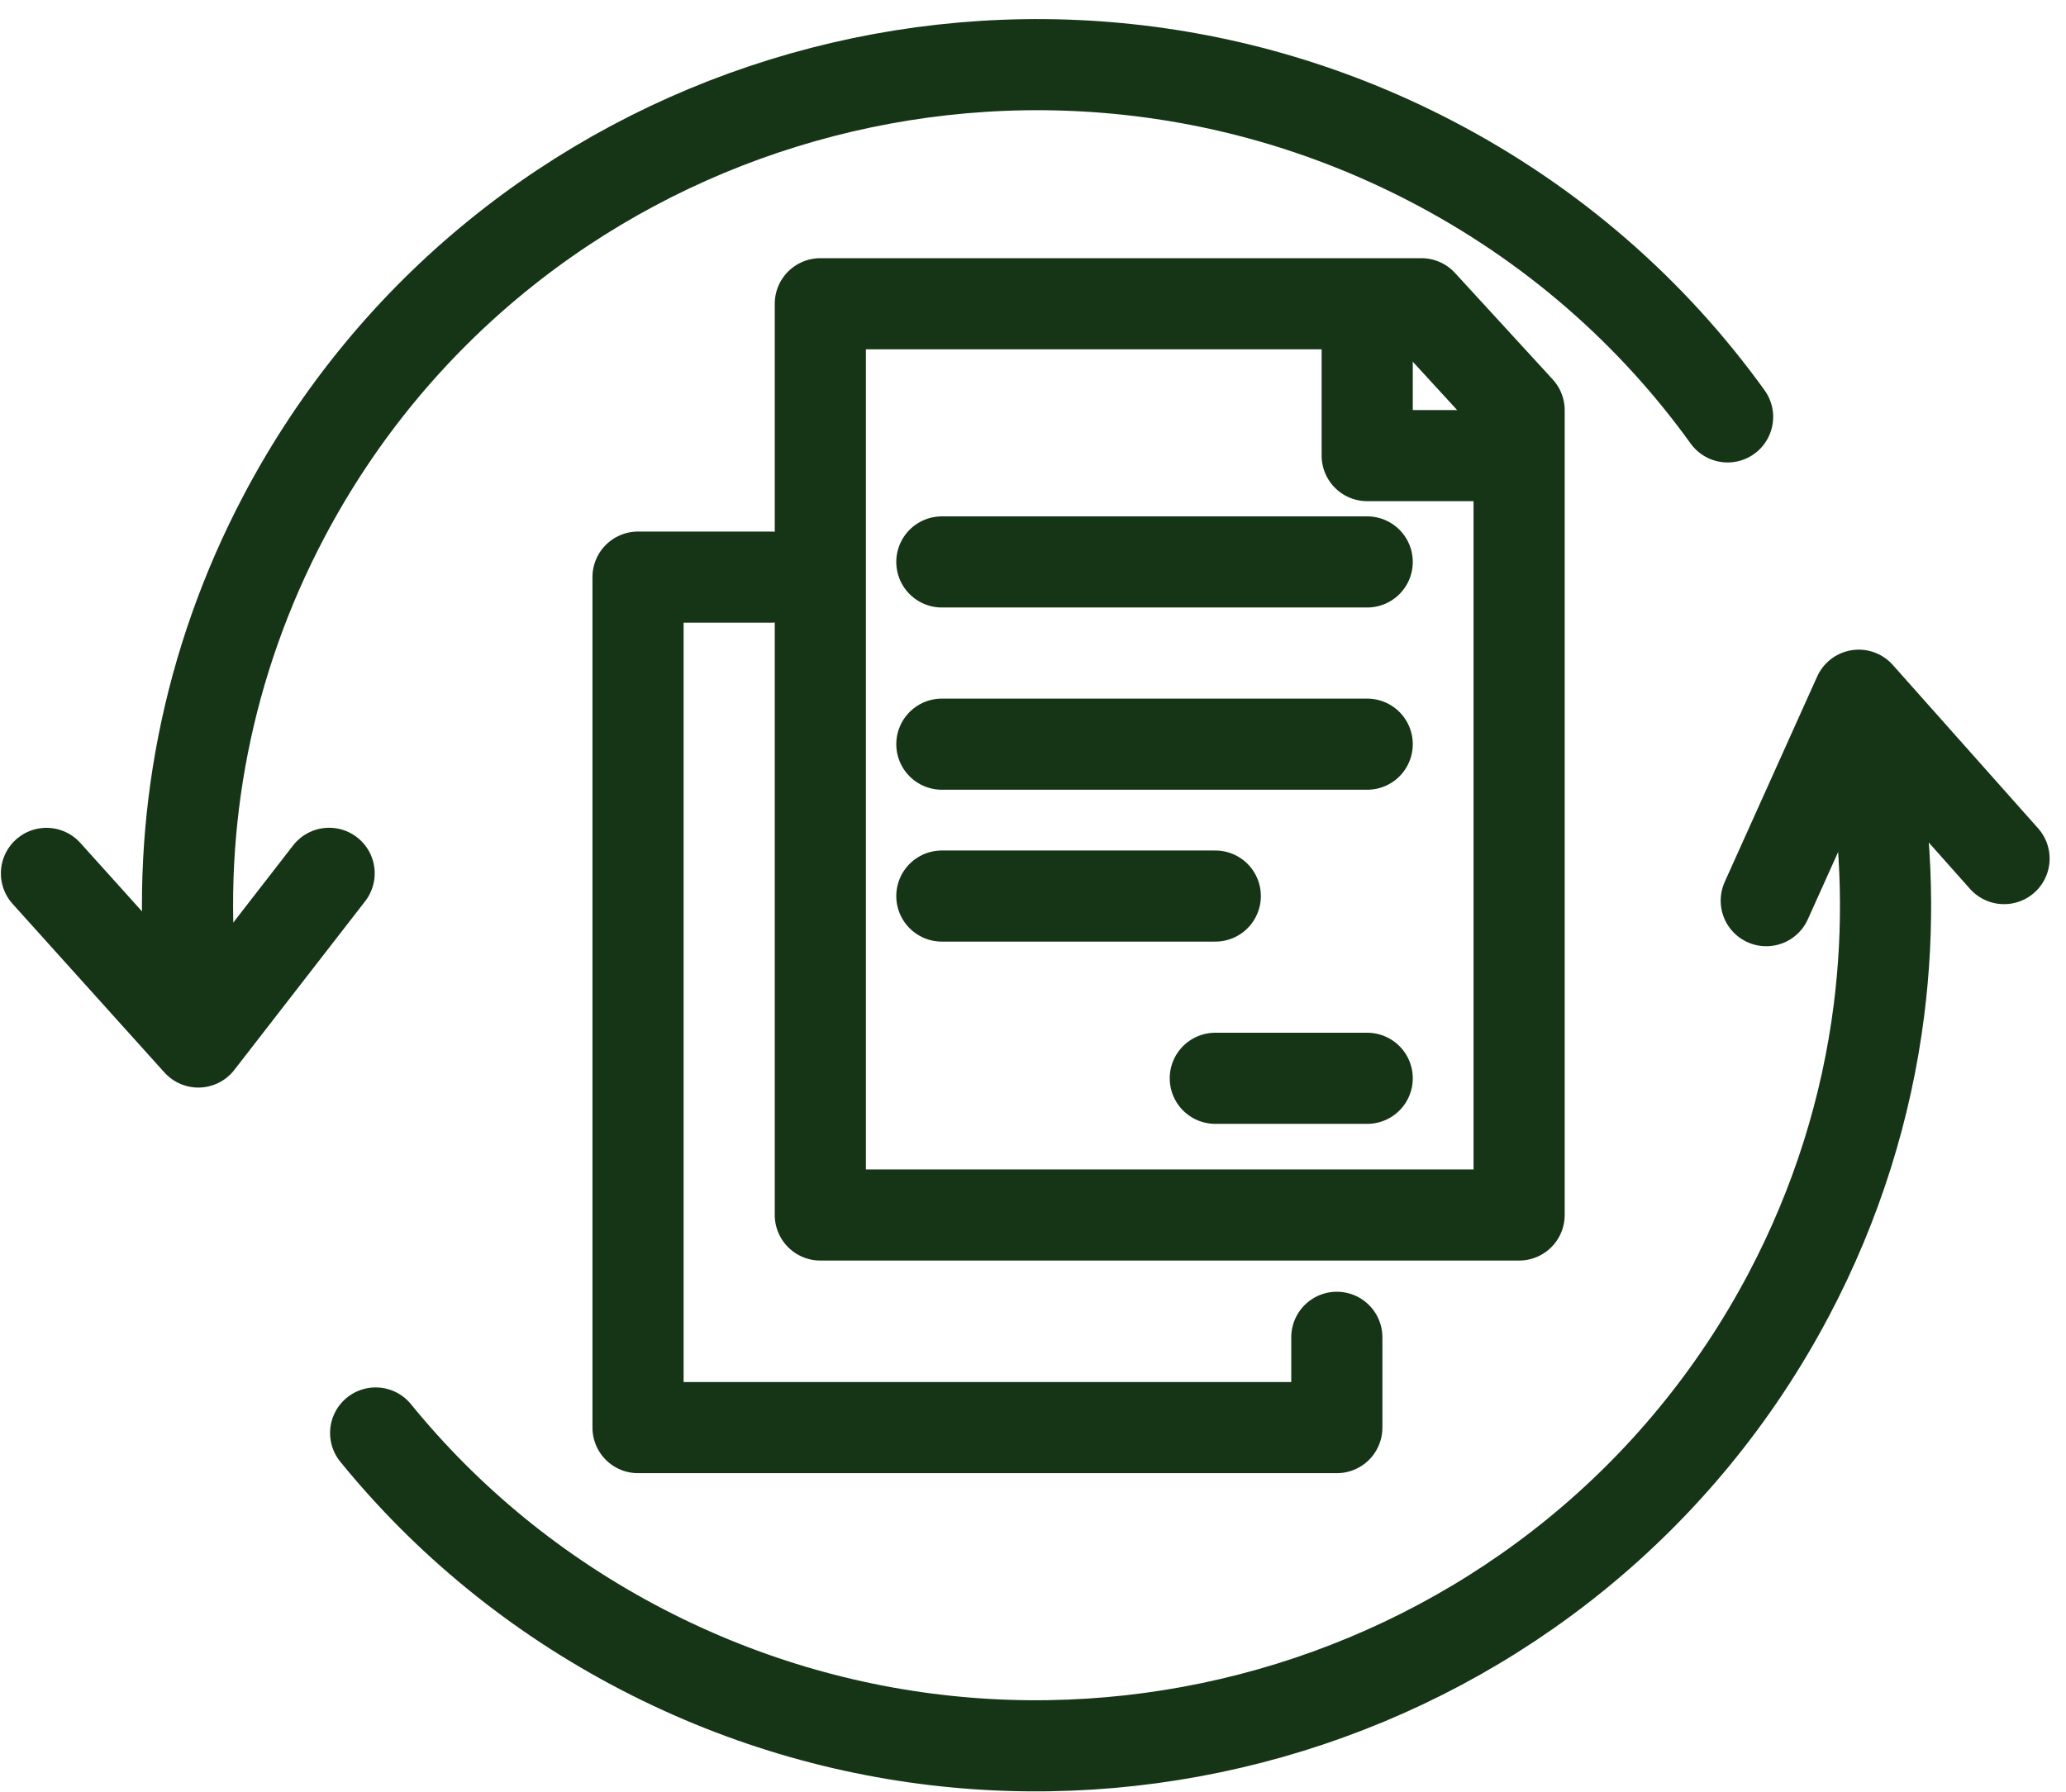
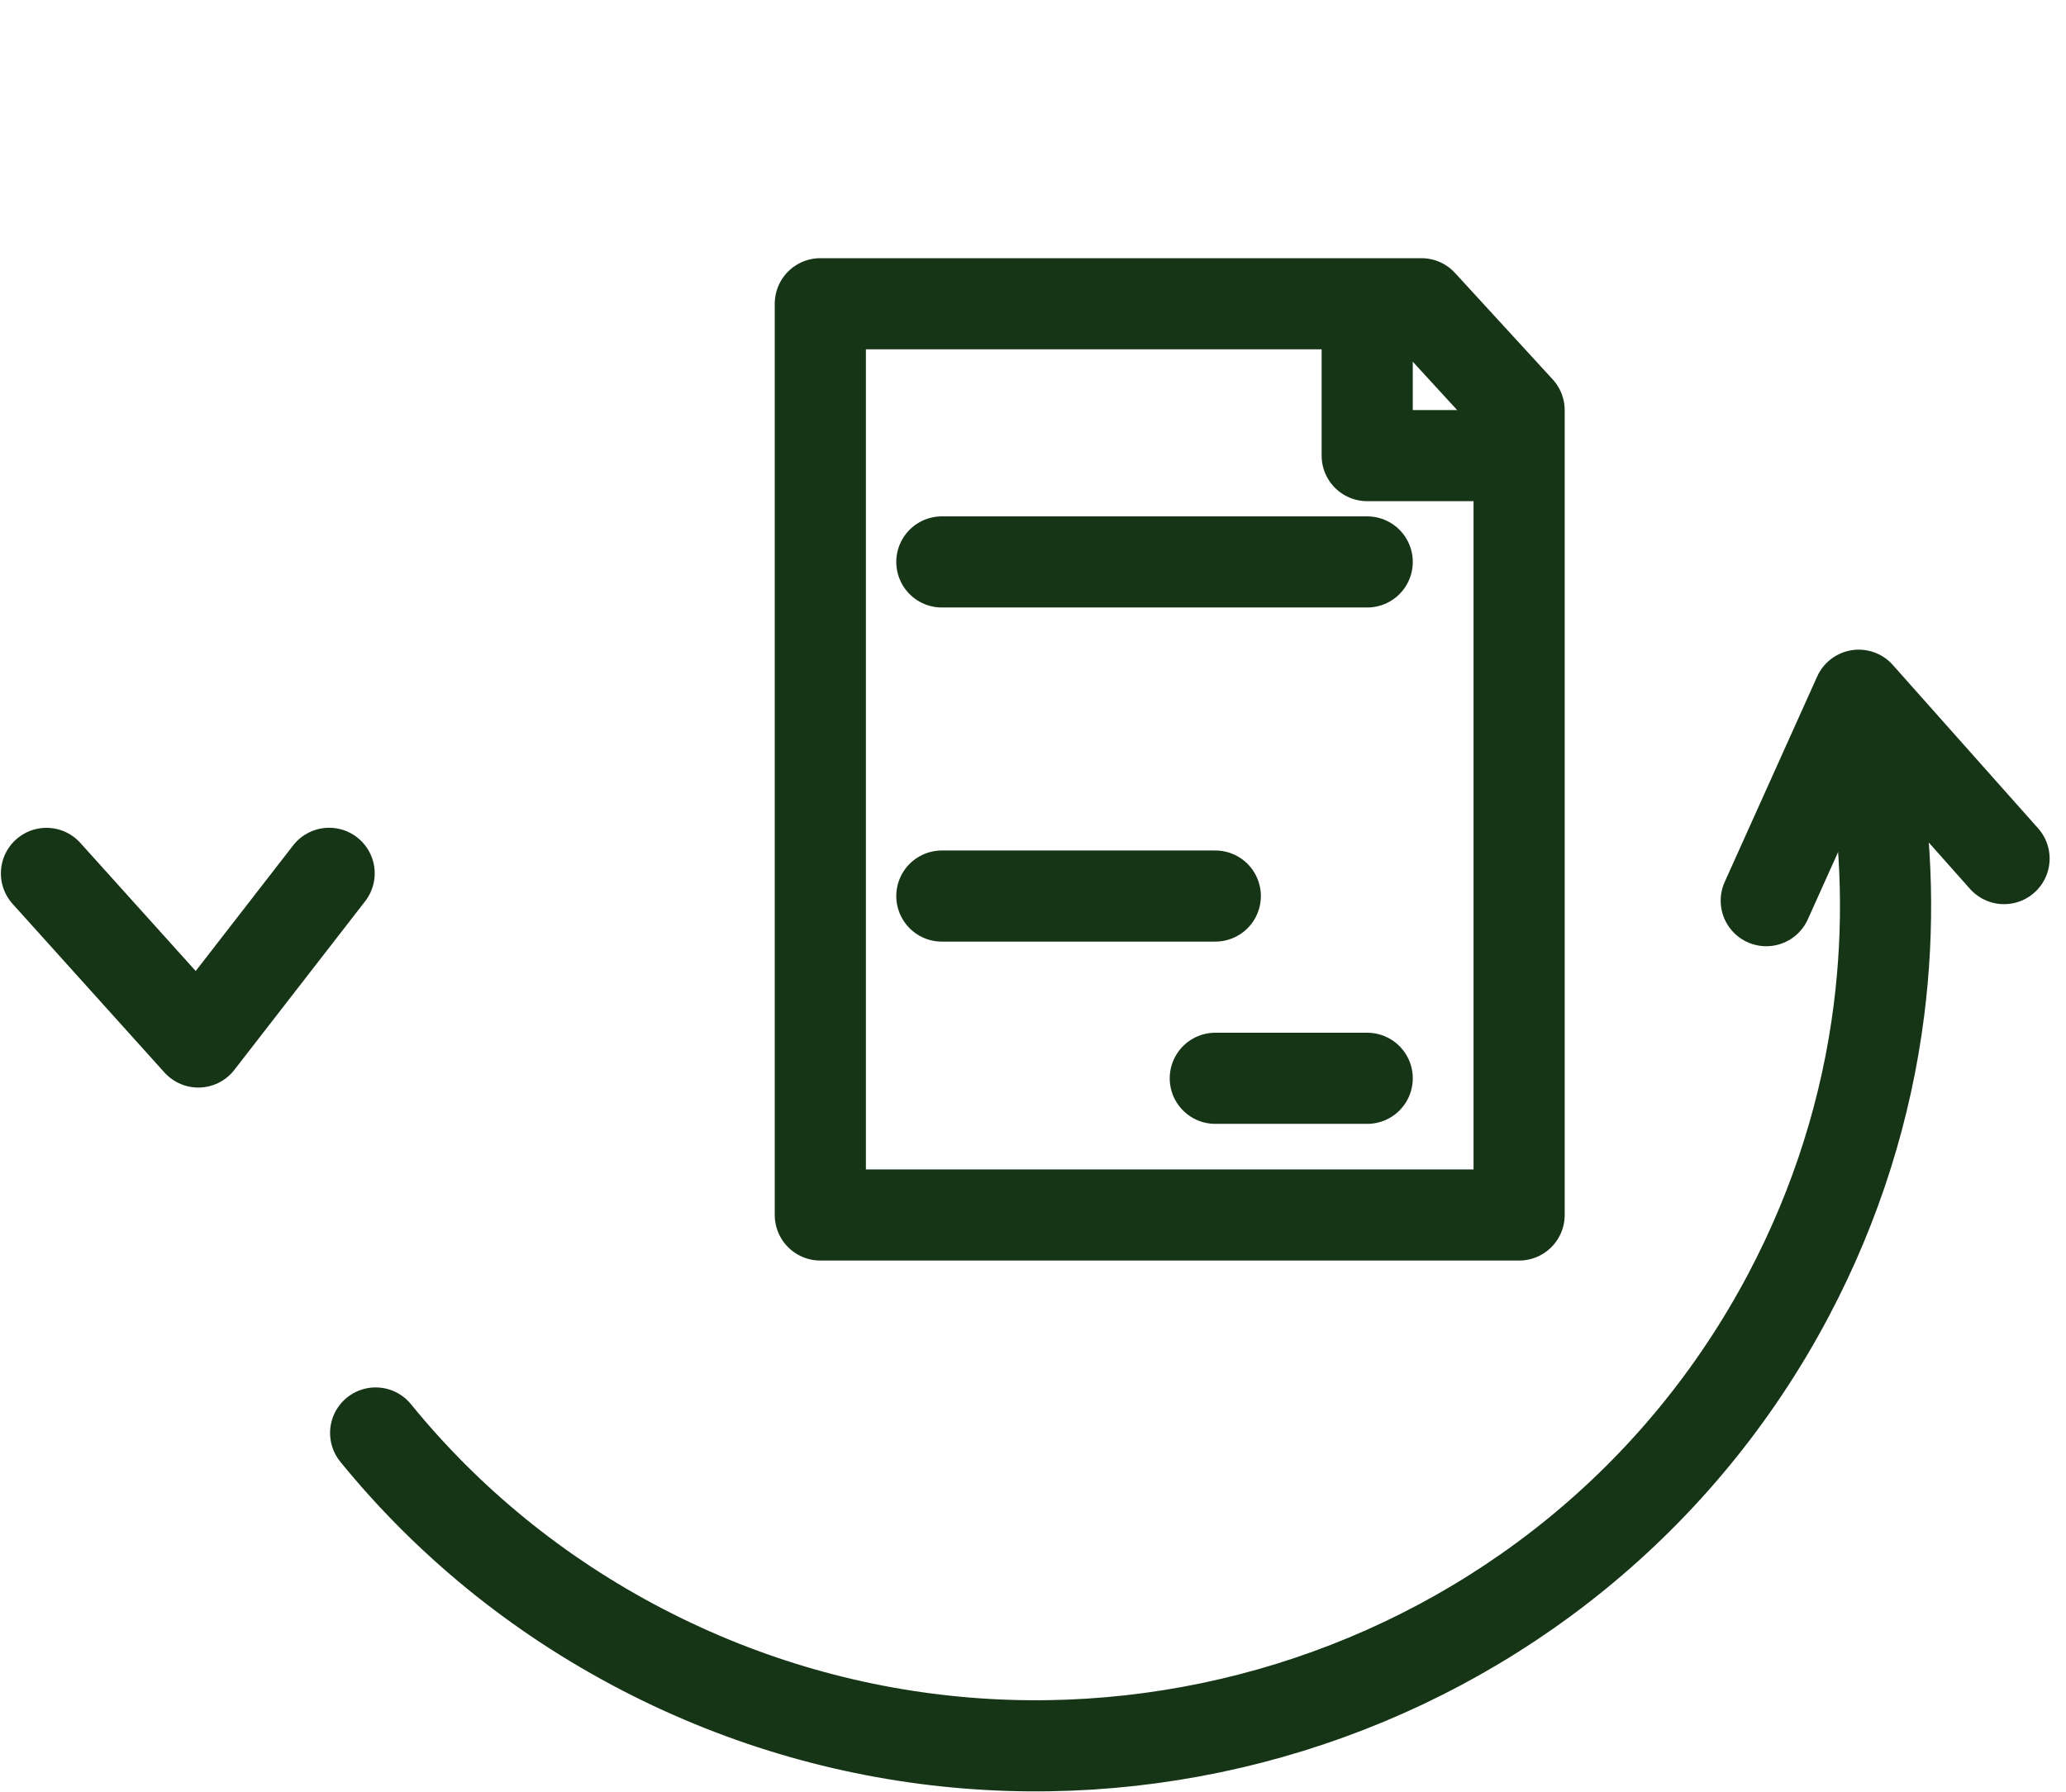
<svg xmlns="http://www.w3.org/2000/svg" width="68px" height="59px" viewBox="0 0 68 59" version="1.1">
  <title>Group 17</title>
  <desc>Created with Sketch.</desc>
  <g id="Page-1" stroke="none" stroke-width="1" fill="none" fill-rule="evenodd" stroke-linecap="round" stroke-linejoin="round">
    <g id="Template-Portal-saude-Copy-2" transform="translate(-481, -759)" stroke="#163517" stroke-width="3">
      <g id="Group-17" transform="translate(482, 761)">
-         <polyline id="Stroke-1" points="43 42.027 43 45 20 45 20 17 24.382 17" />
        <polygon id="Stroke-2" points="49 38 26 38 26 8 45.785 8 49 11.505" />
        <path d="M30,16.5 L44,16.5" id="Stroke-3" />
-         <path d="M30,22.5 L44,22.5" id="Stroke-4" />
        <path d="M30,27.5 L39,27.5" id="Stroke-5" />
        <path d="M44,33.5 L39,33.5" id="Stroke-6" />
        <polyline id="Stroke-7" points="44 9 44 13 48 13" />
        <g id="Group-16">
          <path d="M11.364,45.177 C13.698,48.046 16.653,50.498 20.16,52.316 C33.83,59.402 50.714,54.172 57.87,40.634 C59.462,37.621 60.439,34.451 60.843,31.265 C61.189,28.545 61.119,25.813 60.66,23.157" id="Stroke-8" />
-           <path d="M55.862,11.725 C53.395,8.297 50.098,5.375 46.073,3.289 C32.403,-3.797 15.52,1.433 8.363,14.971 C5.786,19.848 4.822,25.138 5.283,30.241" id="Stroke-10" />
          <polyline id="Stroke-12" points="0.529 26.754 5.527 32.305 9.833 26.752" />
          <polyline id="Stroke-14" points="64.961 26.267 60.178 20.888 57.134 27.652" />
        </g>
      </g>
    </g>
  </g>
</svg>